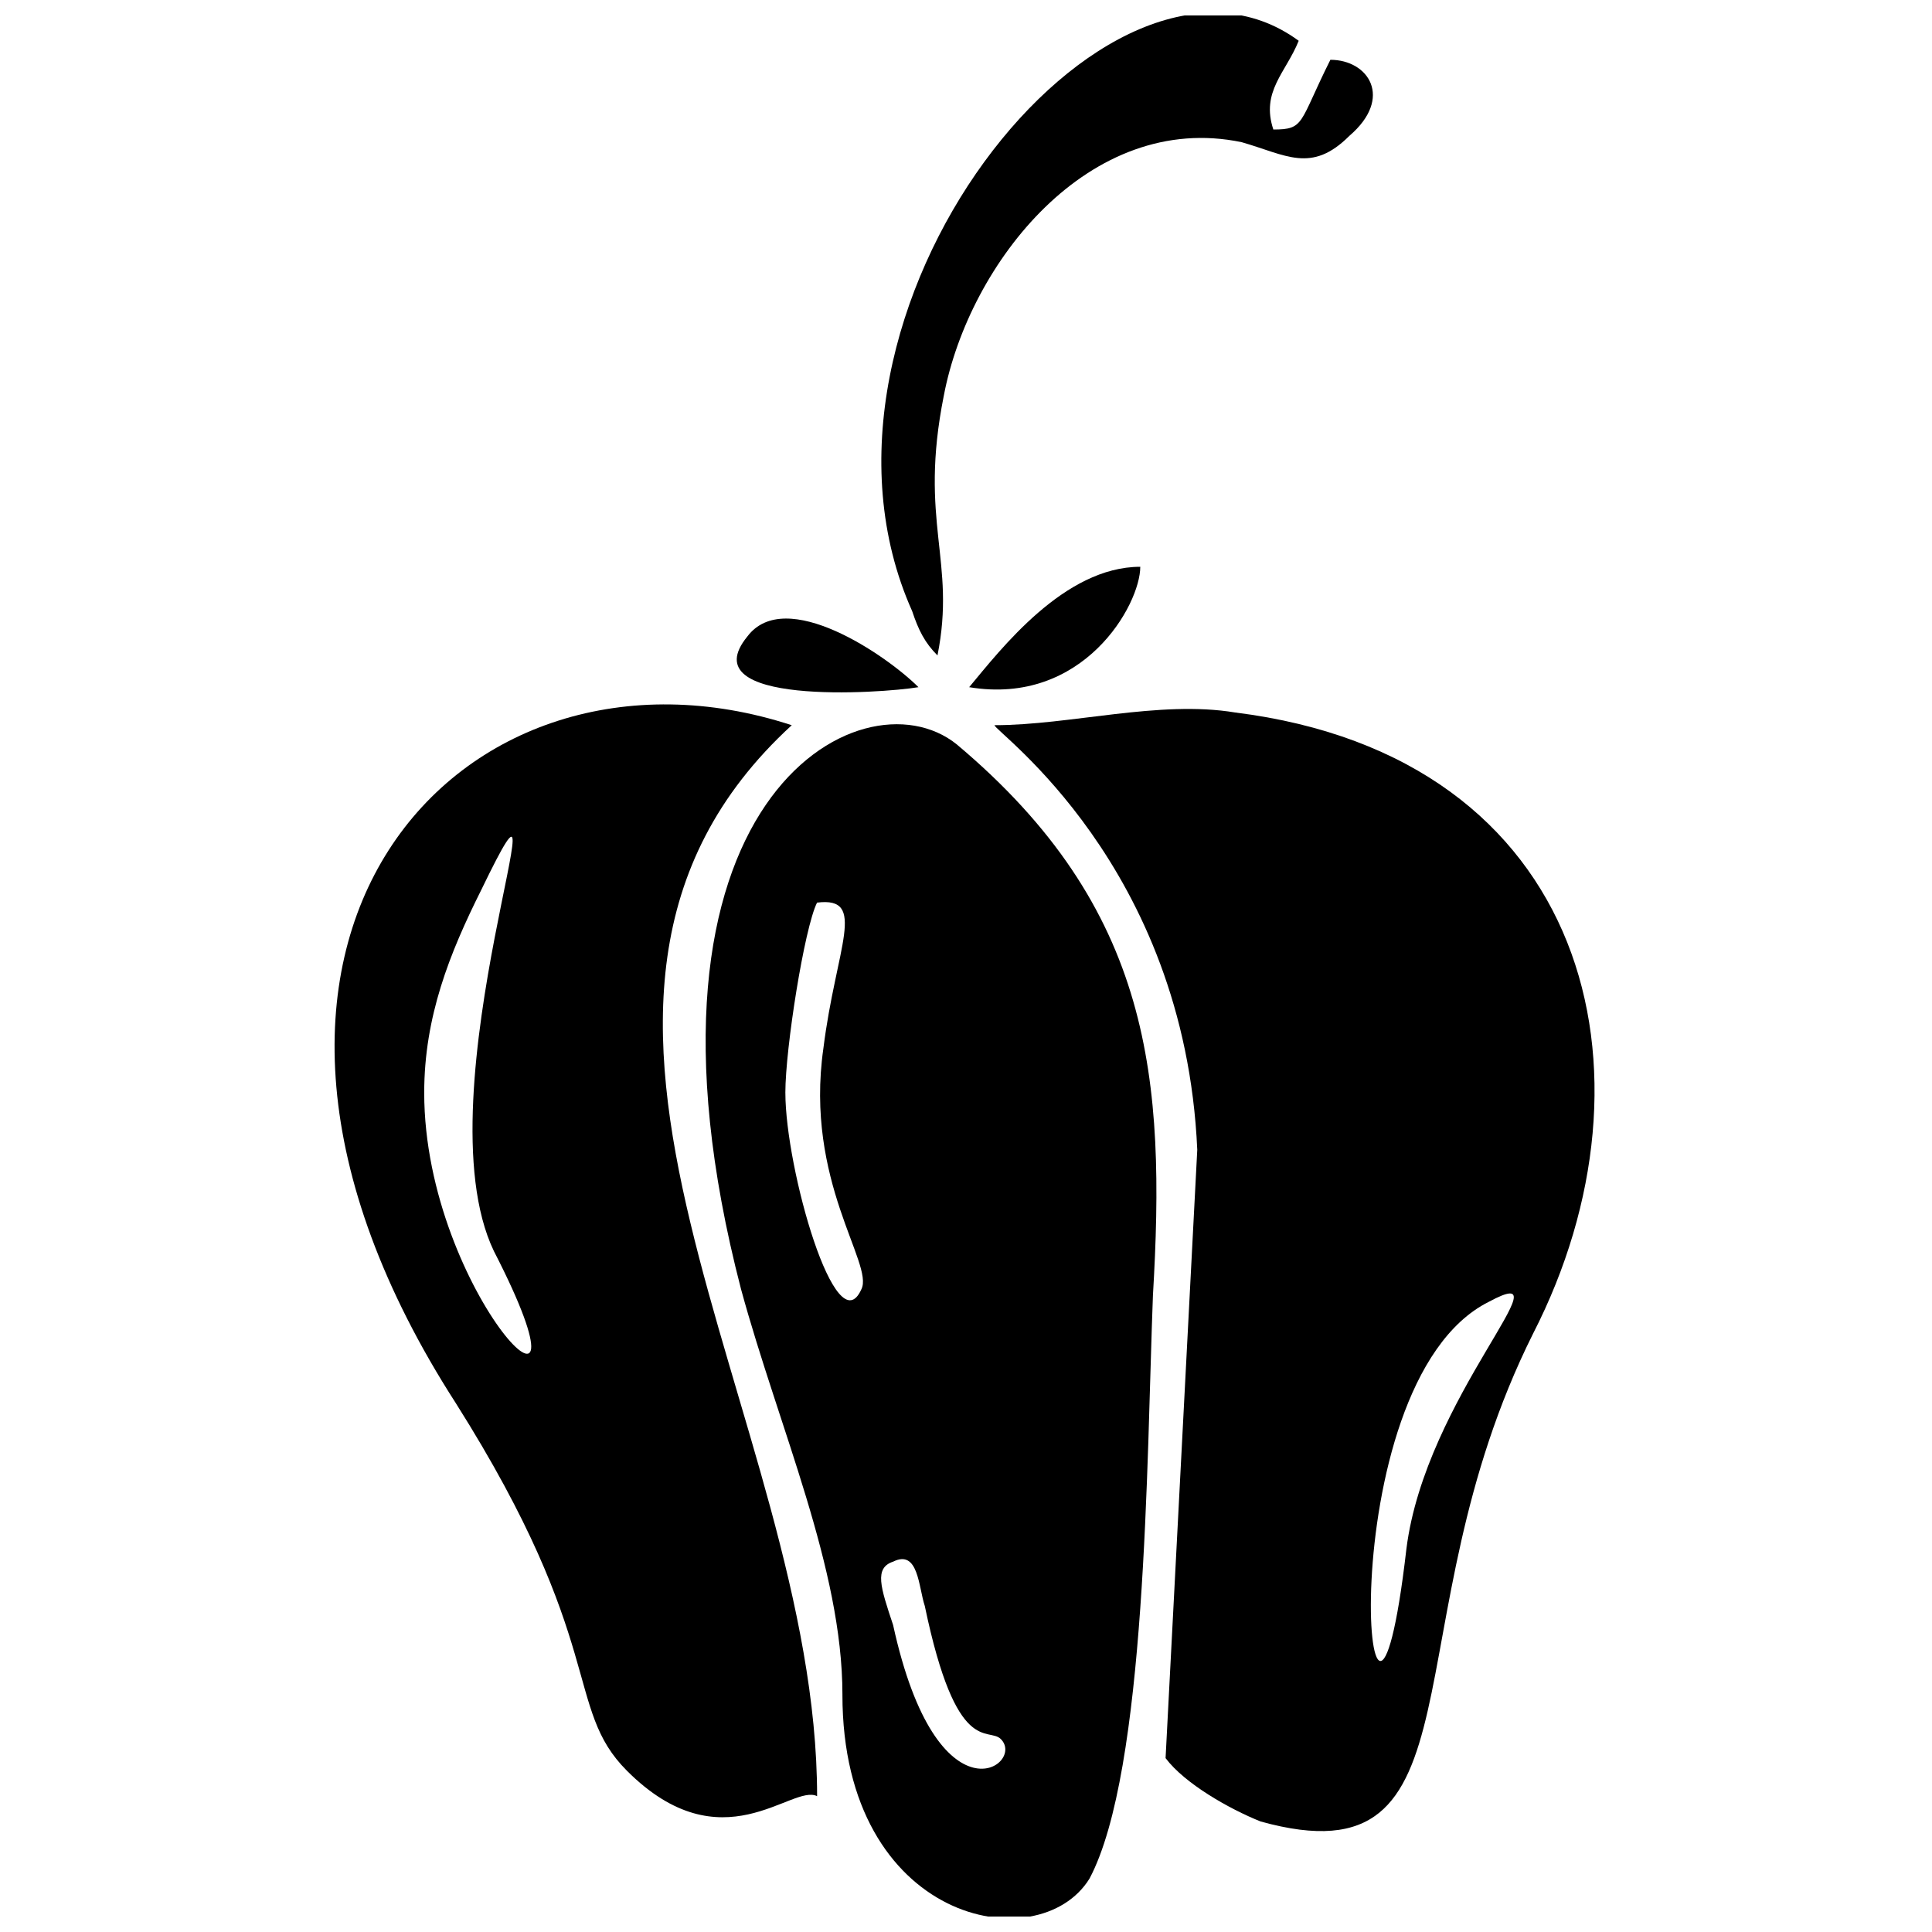
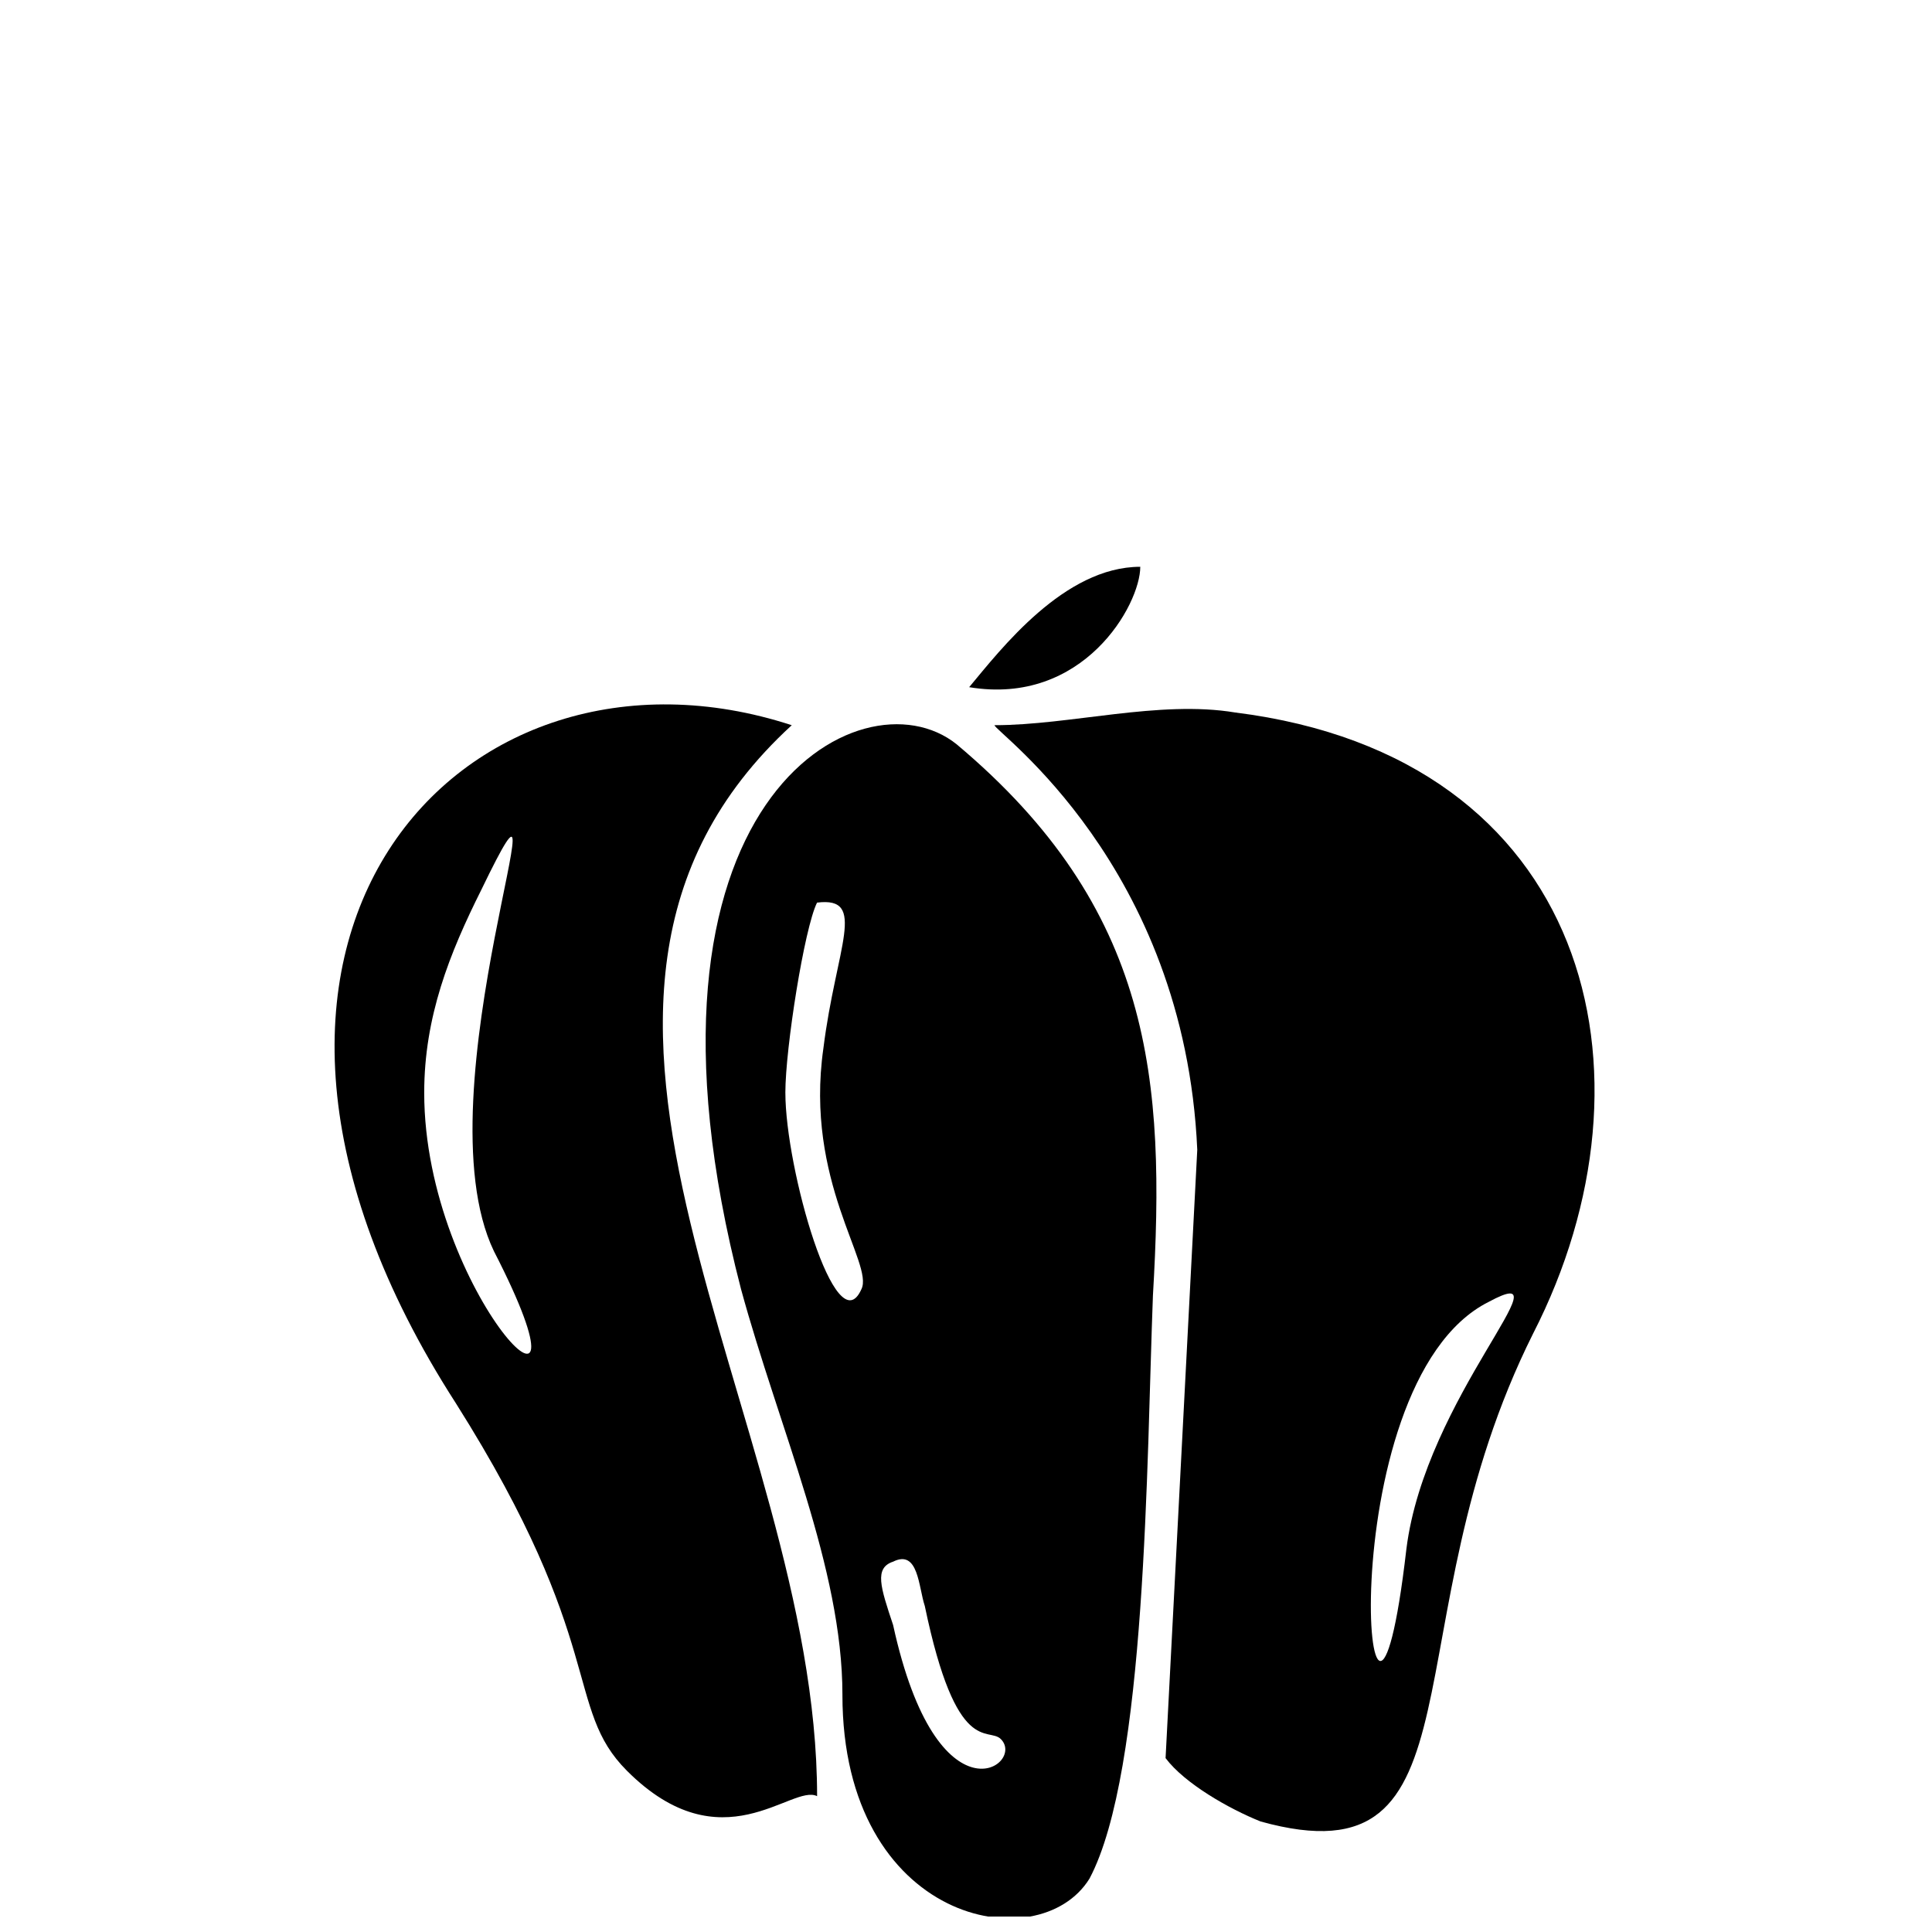
<svg xmlns="http://www.w3.org/2000/svg" width="800px" height="800px" version="1.1" viewBox="144 144 512 512">
  <defs>
    <clipPath id="b">
      <path d="m331 335h120v316.9h-120z" />
    </clipPath>
    <clipPath id="a">
-       <path d="m377 148.09h131v169.91h-131z" />
+       <path d="m377 148.09v169.91h-131z" />
    </clipPath>
  </defs>
  <g clip-path="url(#b)">
    <path d="m367.25 593.12c0 60.457 52.059 70.535 65.496 48.703 15.113-28.551 15.113-110.84 16.793-154.5 3.359-57.098 0-102.44-52.059-146.11-25.191-20.152-90.688 15.113-57.098 144.43 10.078 36.945 26.871 73.891 26.871 107.48zm13.434-35.266c-5.039 1.68-3.359 6.719 0 16.793 11.754 53.738 35.266 36.945 28.551 30.23-3.359-3.359-11.754 5.039-20.152-35.266-1.68-5.039-1.68-15.113-8.398-11.754zm-28.551-124.27c0 20.152 13.434 67.176 20.152 52.059 3.359-6.719-15.113-28.551-10.078-63.816 3.359-26.871 11.754-40.305-1.68-38.625-3.359 6.719-8.398 38.625-8.398 50.383z" fill-rule="evenodd" />
  </g>
  <path d="m407.55 336.18c0 1.68 50.383 36.945 53.738 112.52l-8.398 161.22c5.039 6.719 16.793 13.434 25.191 16.793 60.457 16.793 33.586-52.059 72.211-129.31 35.266-68.855 15.113-152.82-78.93-164.58-20.152-3.359-43.664 3.359-63.816 3.359zm130.99 152.82c-43.664 21.832-31.906 152.82-21.832 65.496 5.039-40.305 43.664-77.25 21.832-65.496z" fill-rule="evenodd" />
  <path d="m360.54 620c0-100.76-87.328-209.92-6.719-283.81-87.328-28.551-167.94 57.098-89.008 179.69 40.305 63.816 28.551 80.609 45.344 97.402 25.191 25.191 43.664 3.359 50.383 6.719zm-104.12-186.41c0 53.738 48.703 100.76 18.473 41.984-20.152-41.984 21.832-147.79-3.359-95.723-8.398 16.793-15.113 33.586-15.113 53.738z" fill-rule="evenodd" />
  <g clip-path="url(#a)">
    <path d="m392.44 317.71c5.039-25.191-5.039-35.266 1.68-68.855 6.719-35.266 38.625-75.57 78.93-67.176 11.754 3.359 18.473 8.398 28.551-1.68 11.754-10.078 5.039-20.152-5.039-20.152-8.398 16.793-6.719 18.473-15.113 18.473-3.359-10.078 3.359-15.113 6.719-23.512-50.383-36.945-137.71 72.211-102.44 151.14 1.68 5.039 3.359 8.398 6.719 11.754z" fill-rule="evenodd" />
  </g>
  <path d="m400.84 326.11c30.23 5.039 45.344-21.832 45.344-31.906-20.152 0-36.945 21.832-45.344 31.906z" fill-rule="evenodd" />
-   <path d="m387.4 326.11c-8.398-8.398-35.266-26.871-45.344-13.434-15.113 18.473 35.266 15.113 45.344 13.434z" fill-rule="evenodd" />
</svg>